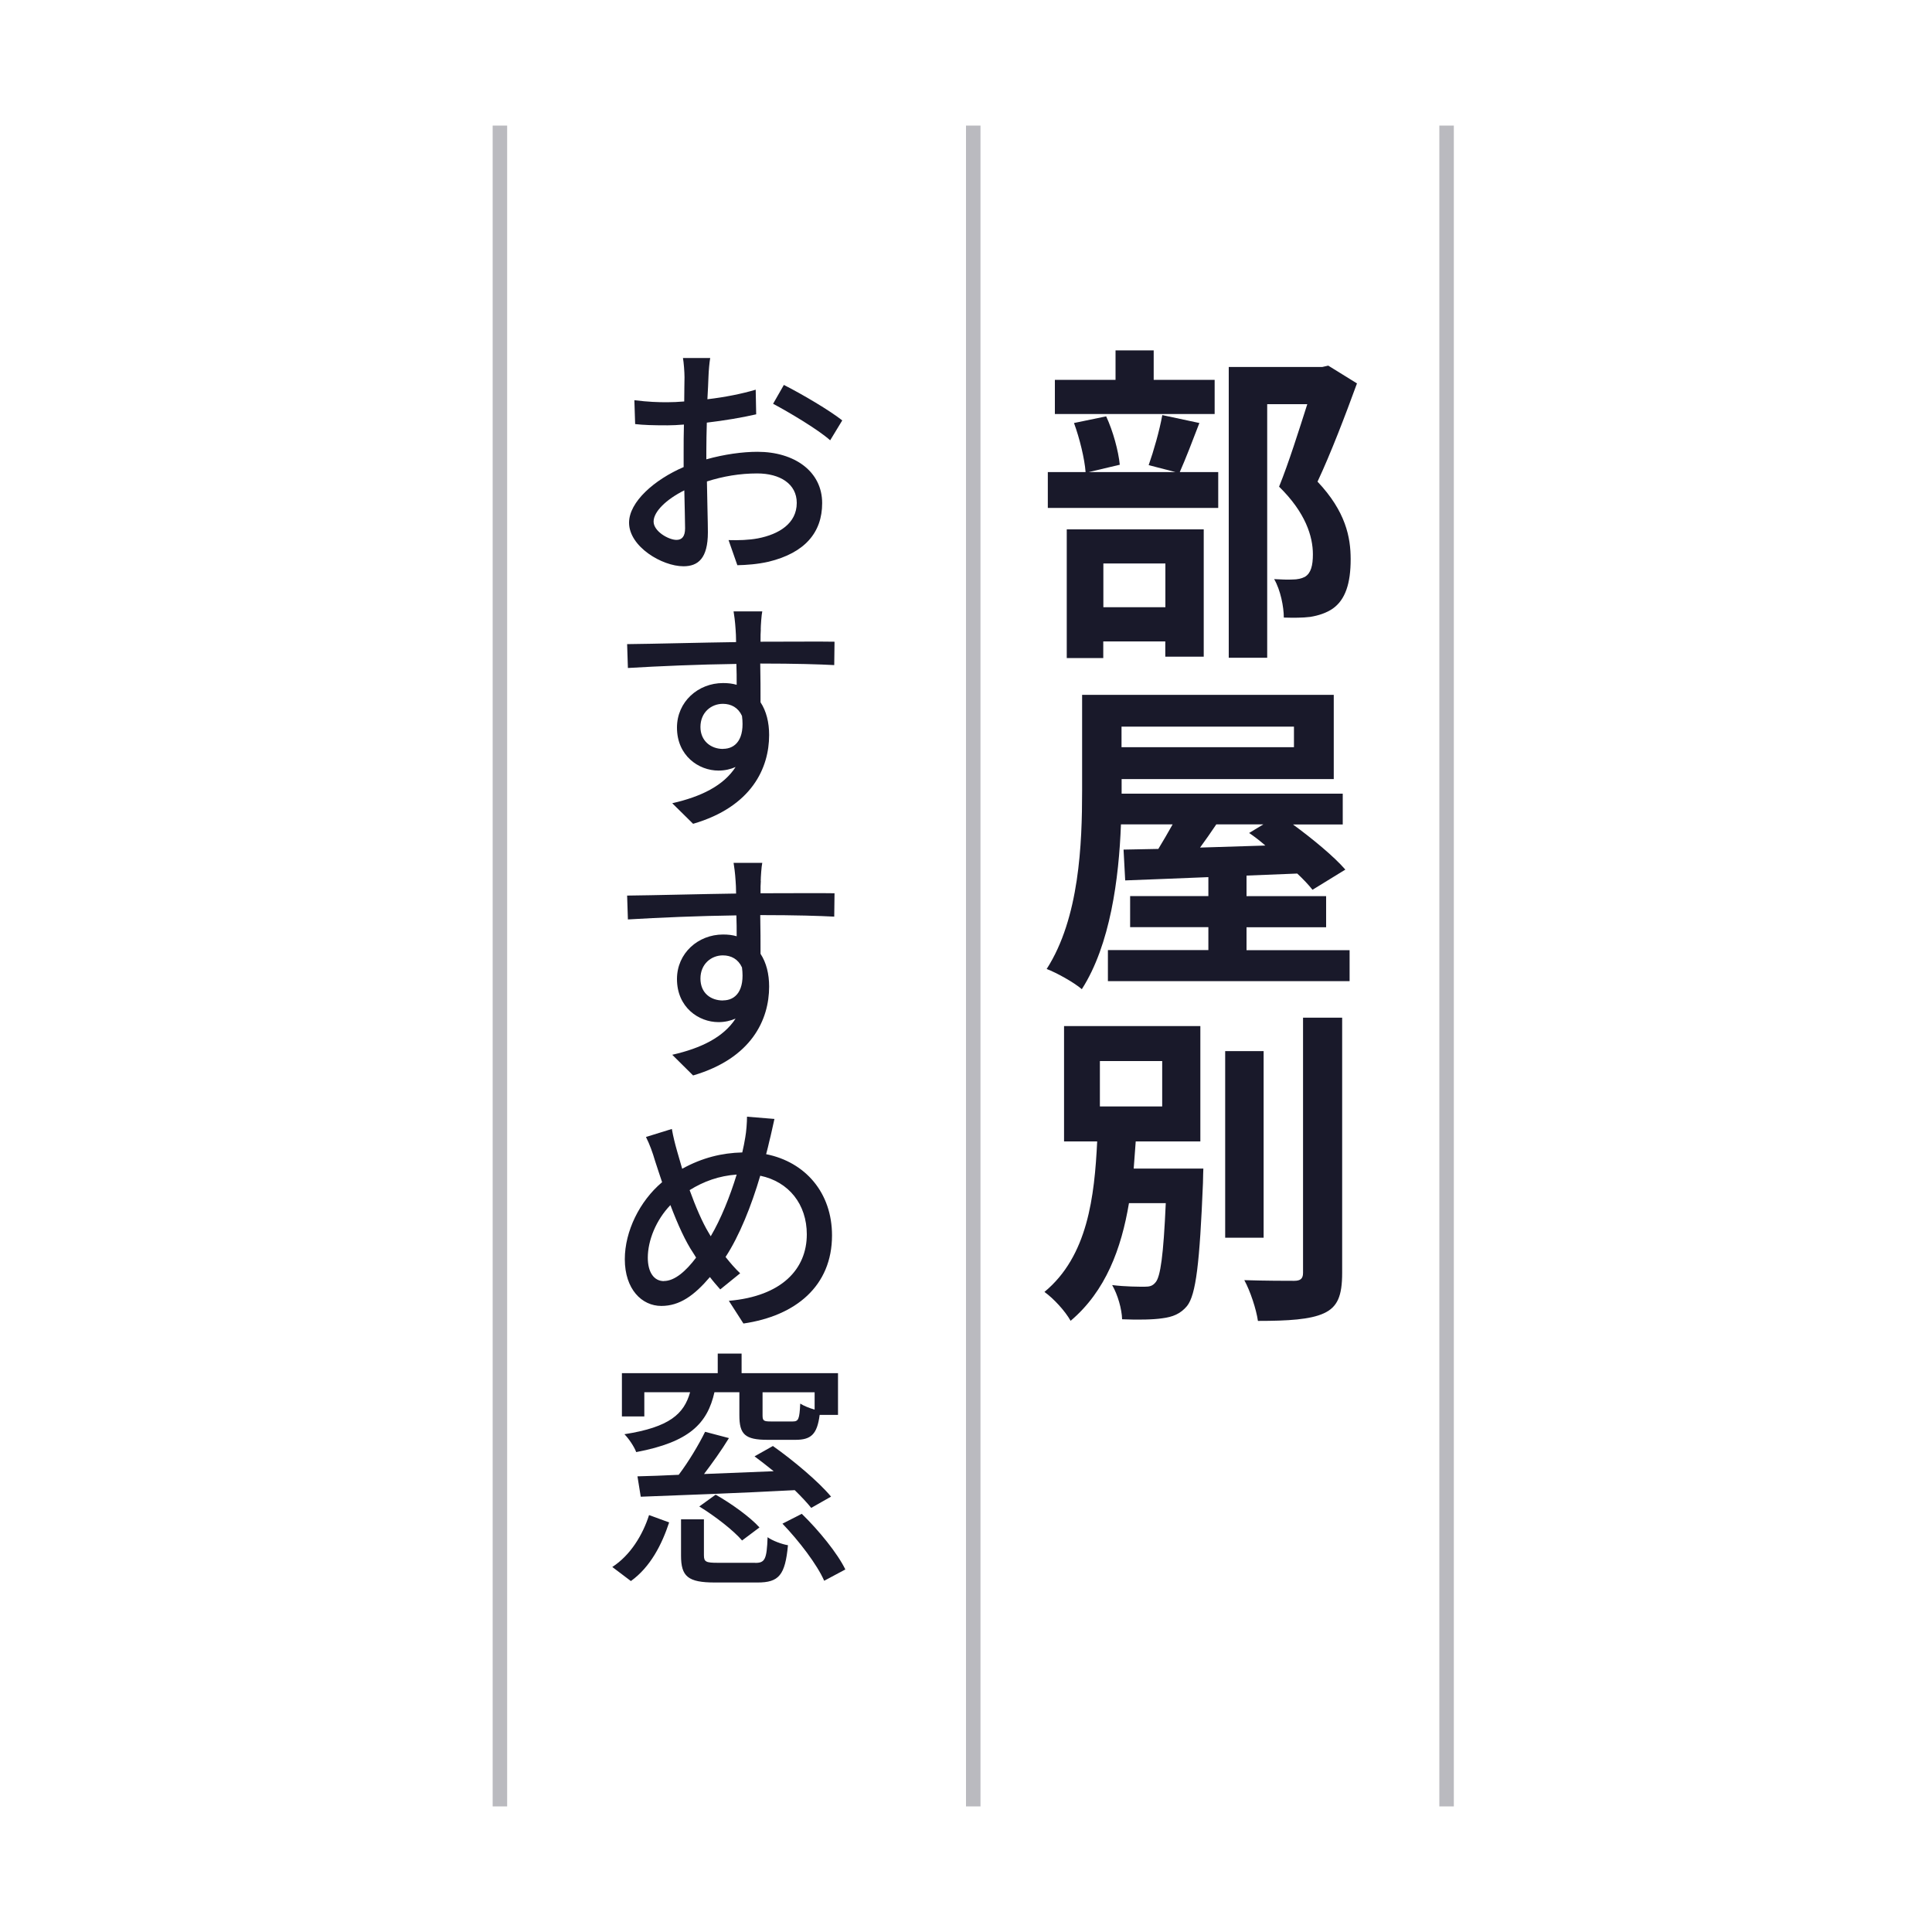
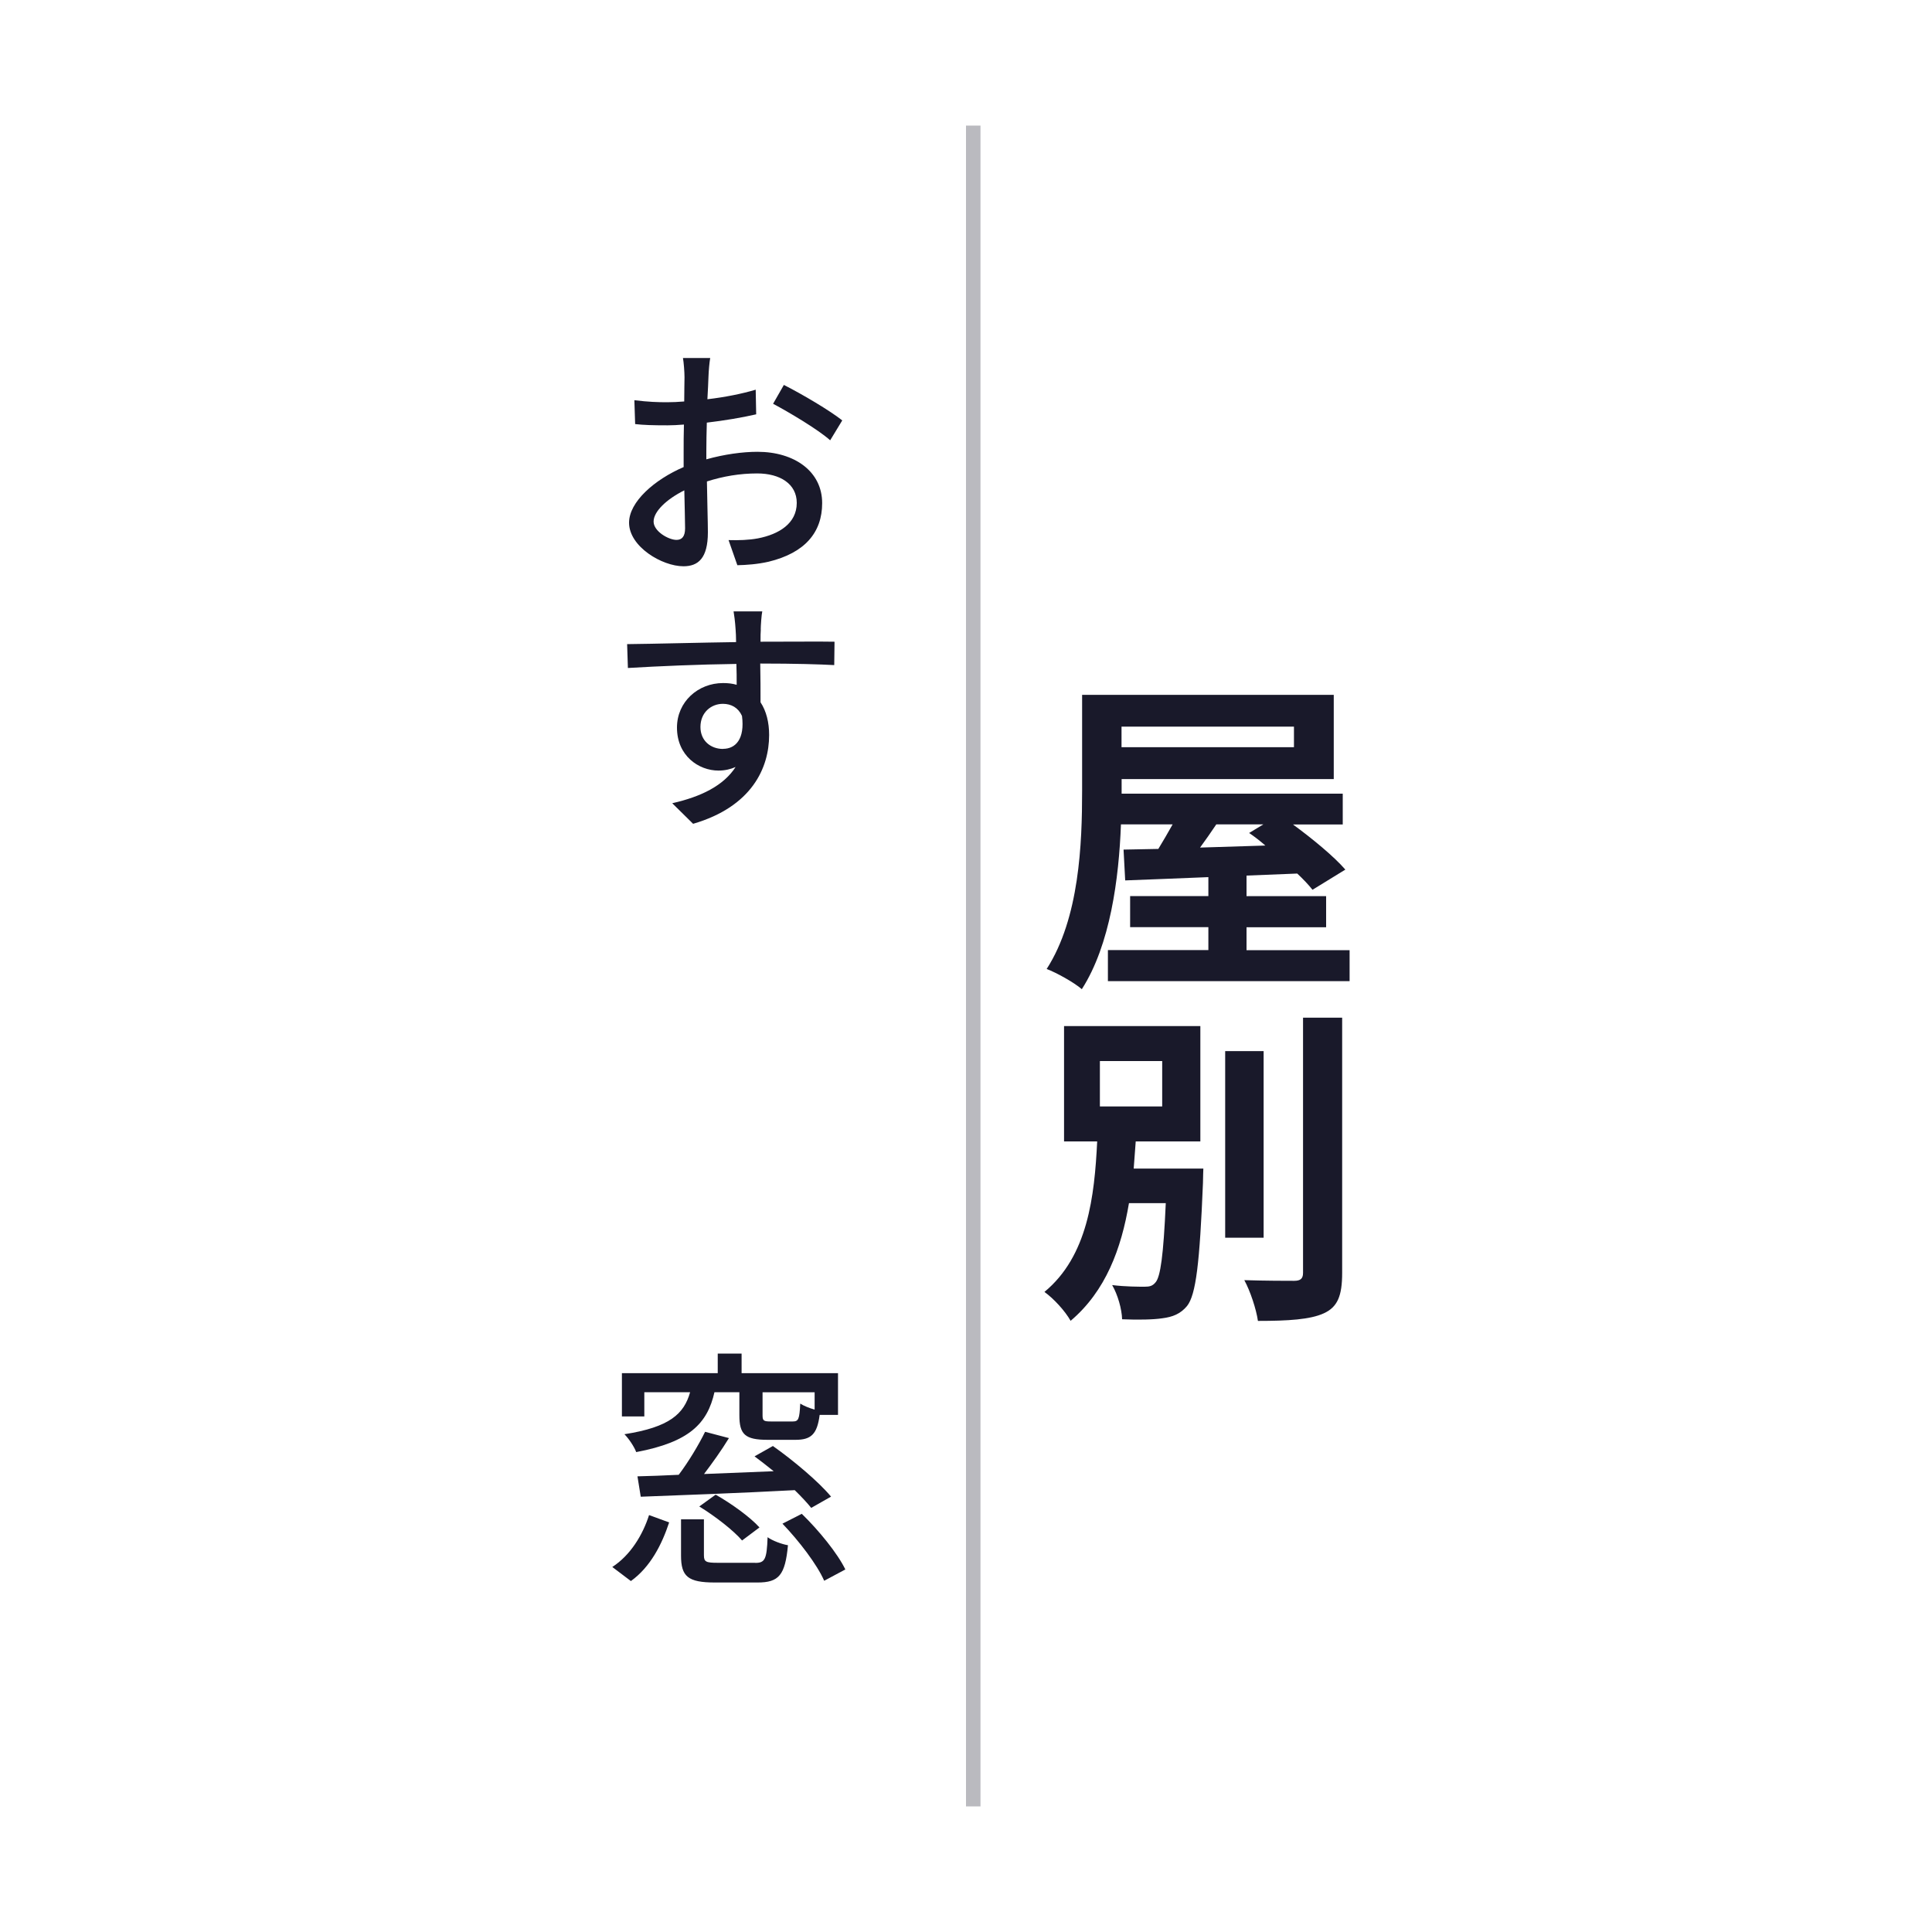
<svg xmlns="http://www.w3.org/2000/svg" id="a" data-name="レイヤー 1" viewBox="0 0 200 200">
  <defs>
    <style>
      .b {
        opacity: .3;
      }

      .b, .c {
        fill: #19192a;
      }
    </style>
  </defs>
  <g>
-     <rect class="b" x="149" y="13" width="1.5" height="174" transform="translate(299.5 200) rotate(180)" />
    <rect class="b" x="100" y="13" width="1.5" height="174" transform="translate(201.5 200) rotate(180)" />
-     <rect class="b" x="51" y="13" width="1.5" height="174" transform="translate(103.5 200) rotate(180)" />
  </g>
  <g>
-     <path class="c" d="m124.16,43.79c-.72,1.89-1.44,3.74-2.03,5.08h3.98v3.71h-17.64v-3.71h3.91c-.1-1.37-.62-3.5-1.2-5.08l3.33-.69c.72,1.54,1.27,3.6,1.41,5.01l-3.22.76h8.99l-2.78-.72c.51-1.44,1.13-3.6,1.41-5.18l3.84.82Zm1.58-.93h-16.54v-3.54h6.28v-3.05h3.95v3.05h6.31v3.54Zm-15.3,11.94h14.17v13.18h-3.98v-1.58h-6.42v1.72h-3.78v-13.31Zm3.78,3.53v4.53h6.42v-4.53h-6.42Zm26.25-18.63c-1.2,3.29-2.71,7.24-4.08,10.16,2.92,3.09,3.43,5.76,3.43,8.03,0,2.51-.55,4.19-1.85,5.11-.65.45-1.47.72-2.33.86-.79.1-1.78.1-2.74.07,0-1.1-.34-2.85-1-3.98.76.04,1.41.07,1.92.04.48,0,.93-.1,1.27-.28.62-.38.82-1.17.82-2.33,0-1.85-.76-4.32-3.5-7,.99-2.44,2.09-5.94,2.92-8.54h-4.15v26.25h-3.98v-30.1h9.68l.62-.14,2.99,1.85Z" />
    <path class="c" d="m139.71,98.35v3.22h-25.02v-3.22h10.4v-2.37h-8.1v-3.22h8.1v-1.96c-3.22.14-6.18.24-8.61.34l-.17-3.19,3.6-.07c.48-.79,1-1.68,1.48-2.54h-5.35c-.21,5.59-1.1,12.46-4.05,17.06-.79-.69-2.64-1.72-3.64-2.09,3.4-5.29,3.67-13.01,3.67-18.46v-9.92h26.05v8.72h-21.96v1.51h22.89v3.19h-5.15c2.02,1.48,4.22,3.29,5.42,4.67l-3.4,2.09c-.41-.52-.96-1.1-1.58-1.68l-5.25.21v2.13h8.24v3.22h-8.24v2.37h10.67Zm-23.61-23.13v2.13h17.85v-2.13h-17.85Zm9.81,10.12c-.55.82-1.13,1.65-1.68,2.4,2.16-.07,4.46-.14,6.76-.21-.55-.48-1.13-.93-1.68-1.3l1.47-.89h-4.87Z" />
    <path class="c" d="m124.57,120.99s-.04,1-.04,1.48c-.34,8.27-.72,11.56-1.65,12.73-.69.82-1.48,1.13-2.57,1.27-.93.14-2.51.17-4.15.1-.03-1.06-.45-2.54-1.03-3.54,1.37.17,2.75.17,3.36.17.51,0,.82-.07,1.13-.45.51-.58.82-2.78,1.06-8.2h-3.81c-.79,4.7-2.4,9.1-6.04,12.18-.58-1.03-1.75-2.3-2.71-2.99,4.49-3.71,5.18-9.88,5.46-15.58h-3.43v-11.94h14.11v11.94h-6.69c-.07.93-.14,1.89-.21,2.81h7.21Zm-10.71-6.45h6.45v-4.7h-6.45v4.7Zm16.95,13.59h-3.98v-19.32h3.98v19.32Zm8.13-22.79v26.42c0,2.4-.48,3.54-1.89,4.19-1.41.65-3.71.79-6.83.79-.17-1.2-.79-3.09-1.41-4.22,2.23.07,4.43.07,5.15.07.65,0,.93-.21.93-.82v-26.42h4.05Z" />
    <path class="c" d="m73.52,37.06c-.08.44-.16,1.33-.18,1.95-.03.6-.05,1.41-.11,2.32,1.8-.21,3.6-.57,5-.99l.05,2.55c-1.46.34-3.33.65-5.11.86-.03,1.02-.05,2.03-.05,2.94v.86c1.85-.52,3.75-.78,5.29-.78,3.83,0,6.7,2.03,6.7,5.31,0,3.05-1.8,5.16-5.55,6.07-1.15.26-2.29.34-3.23.36l-.91-2.6c1.02.03,2.11,0,3.05-.18,2.16-.42,4.01-1.54,4.01-3.67,0-1.98-1.75-3.05-4.09-3.05-1.8,0-3.52.29-5.21.83.03,2.11.1,4.25.1,5.26,0,2.71-1.02,3.52-2.53,3.52-2.21,0-5.63-2.03-5.63-4.51,0-2.16,2.63-4.46,5.65-5.76v-1.56c0-.88,0-1.88.03-2.84-.62.05-1.2.08-1.69.08-1.54,0-2.5-.03-3.36-.13l-.08-2.47c1.46.18,2.45.21,3.39.21.55,0,1.15-.03,1.77-.08,0-1.12.03-2.06.03-2.5,0-.55-.08-1.56-.16-2h2.81Zm-3.49,18.83c.55,0,.89-.34.89-1.2,0-.78-.05-2.27-.08-3.93-1.88.94-3.18,2.21-3.18,3.23s1.56,1.9,2.37,1.9Zm11.12-16.04c1.9.96,4.77,2.66,6.04,3.67l-1.25,2.06c-1.25-1.12-4.32-2.94-5.91-3.78l1.12-1.96Z" />
    <path class="c" d="m78.76,65.15c-.03.31-.03.75-.03,1.28,2.92,0,6.36-.03,7.66,0l-.03,2.42c-1.51-.08-3.96-.16-7.66-.16.03,1.38.03,2.87.03,4.01.6.91.89,2.08.89,3.39,0,3.41-1.8,7.42-7.87,9.19l-2.16-2.13c3-.68,5.31-1.82,6.56-3.75-.52.23-1.12.37-1.77.37-2.06,0-4.3-1.54-4.3-4.45,0-2.68,2.19-4.61,4.77-4.61.52,0,.96.05,1.41.18,0-.68,0-1.43-.03-2.16-3.88.05-8.05.23-11.23.42l-.08-2.47c2.89-.03,7.63-.16,11.28-.21,0-.55-.03-1.02-.05-1.3-.05-.83-.16-1.59-.21-1.88h2.97c-.08.34-.16,1.51-.16,1.88Zm-3.91,12.37c1.3,0,2.27-1.02,1.96-3.41-.39-.86-1.12-1.25-1.98-1.25-1.2,0-2.32.88-2.32,2.4,0,1.43,1.07,2.27,2.34,2.27Z" />
-     <path class="c" d="m78.76,91.19c-.03.31-.03.76-.03,1.28,2.92,0,6.36-.03,7.66,0l-.03,2.42c-1.51-.08-3.96-.16-7.66-.16.03,1.38.03,2.87.03,4.01.6.91.89,2.08.89,3.39,0,3.41-1.8,7.42-7.87,9.2l-2.16-2.14c3-.68,5.31-1.82,6.56-3.75-.52.23-1.12.37-1.77.37-2.06,0-4.3-1.54-4.3-4.46,0-2.68,2.19-4.61,4.77-4.61.52,0,.96.05,1.41.18,0-.68,0-1.43-.03-2.16-3.88.05-8.05.23-11.23.42l-.08-2.47c2.89-.03,7.63-.16,11.28-.21,0-.55-.03-1.02-.05-1.3-.05-.83-.16-1.59-.21-1.88h2.97c-.08.34-.16,1.51-.16,1.88Zm-3.91,12.37c1.3,0,2.27-1.02,1.96-3.41-.39-.86-1.12-1.25-1.98-1.25-1.2,0-2.32.89-2.32,2.4s1.07,2.27,2.34,2.27Z" />
-     <path class="c" d="m80.17,115.83c-.16.68-.37,1.72-.52,2.27-.1.44-.21.91-.34,1.38,4.06.81,6.82,3.99,6.82,8.41,0,5.23-3.75,8.33-9.17,9.12l-1.51-2.35c5.47-.47,8.07-3.28,8.07-6.88,0-3.1-1.85-5.45-4.82-6.07-.91,3.1-2.16,6.23-3.59,8.41.49.62.99,1.2,1.51,1.69l-2.06,1.67c-.37-.42-.73-.83-1.07-1.28-1.62,1.9-3.12,2.99-5.03,2.99-2.01,0-3.78-1.72-3.78-4.84,0-2.89,1.54-6.02,3.86-7.97-.26-.76-.49-1.48-.73-2.21-.26-.89-.55-1.69-.94-2.47l2.68-.83c.13.76.34,1.59.55,2.32l.52,1.8c2.08-1.15,4.12-1.64,6.22-1.69.13-.55.23-1.07.31-1.56.11-.6.18-1.56.18-2.14l2.81.23Zm-11.44,16.78c1.12,0,2.29-1.04,3.33-2.42-.1-.16-.18-.31-.29-.47-.81-1.2-1.62-2.99-2.37-4.97-1.48,1.54-2.34,3.65-2.34,5.45,0,1.48.62,2.42,1.67,2.42Zm4.85-4.64c1.04-1.77,1.98-4.09,2.68-6.38-1.82.13-3.41.7-4.87,1.61.62,1.72,1.33,3.36,1.95,4.38l.23.39Z" />
    <path class="c" d="m63.39,162.21c1.88-1.22,3.15-3.33,3.8-5.37l2.08.76c-.75,2.27-1.93,4.61-3.96,6.07l-1.93-1.46Zm3.31-15.58h-2.32v-4.48h9.92v-2.03h2.47v2.03h9.98v4.32h-1.9c-.26,2.03-.91,2.58-2.5,2.58h-2.89c-2.34,0-2.92-.57-2.92-2.53v-2.4h-2.58c-.73,3.23-2.58,5.16-8.1,6.2-.21-.57-.78-1.41-1.22-1.85,4.69-.73,6.17-2.11,6.8-4.35h-4.74v2.5Zm17.29,9.48c-.42-.52-1.02-1.17-1.72-1.85-5.76.31-11.85.52-15.94.68l-.34-2.11c1.25-.03,2.68-.08,4.27-.16,1.02-1.35,2.08-3.12,2.73-4.45l2.47.65c-.78,1.28-1.72,2.58-2.58,3.72l7.21-.29c-.68-.55-1.35-1.07-1.98-1.54l1.9-1.07c2.14,1.51,4.74,3.7,6.02,5.24l-2.06,1.17Zm-5.81,5.68c.99,0,1.2-.34,1.28-2.66.49.36,1.48.73,2.11.83-.29,3.1-.94,3.86-3.15,3.86h-4.4c-2.81,0-3.52-.62-3.52-2.79v-3.75h2.37v3.72c0,.68.21.78,1.43.78h3.88Zm-4.09-7.06c1.61.91,3.57,2.32,4.53,3.39l-1.8,1.35c-.89-1.04-2.81-2.53-4.43-3.52l1.69-1.22Zm10.24-10.6h-5.39v2.4c0,.55.13.62.88.62h2.24c.6,0,.7-.23.78-1.85.37.23.94.47,1.49.62v-1.8Zm-1.33,12.58c1.77,1.72,3.7,4.09,4.51,5.76l-2.19,1.17c-.73-1.67-2.6-4.12-4.32-5.91l2-1.02Z" />
  </g>
</svg>